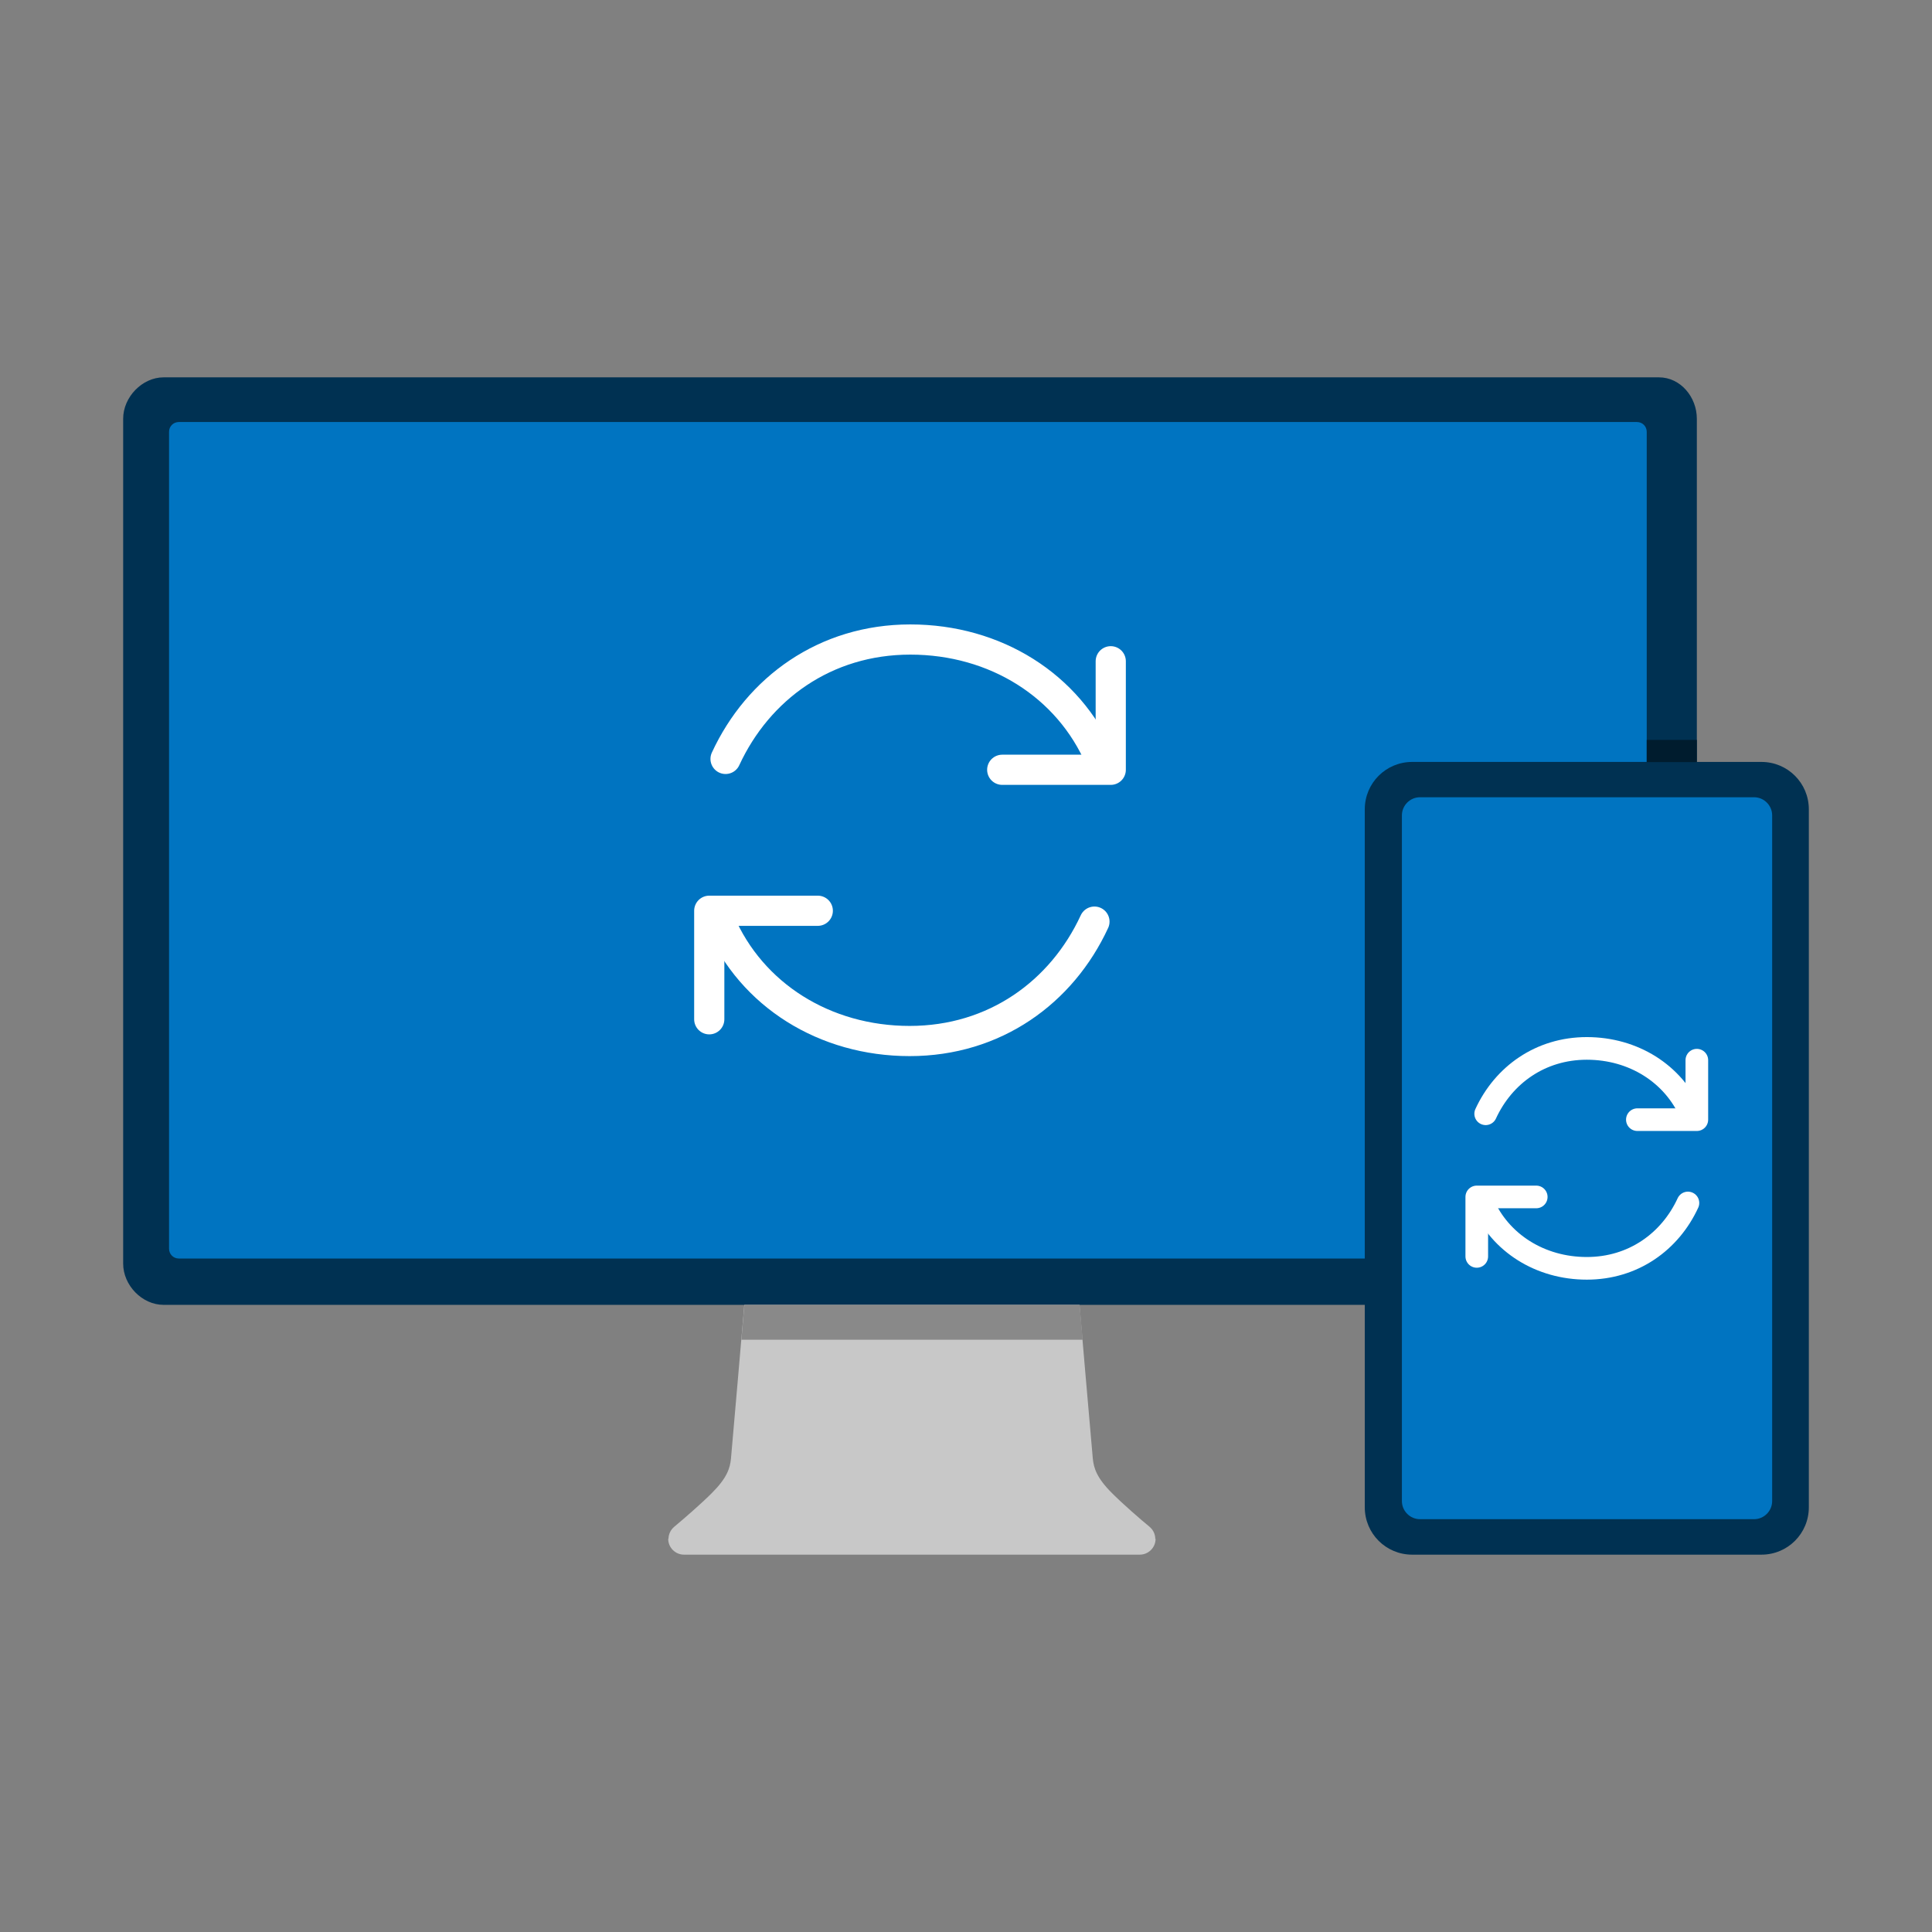
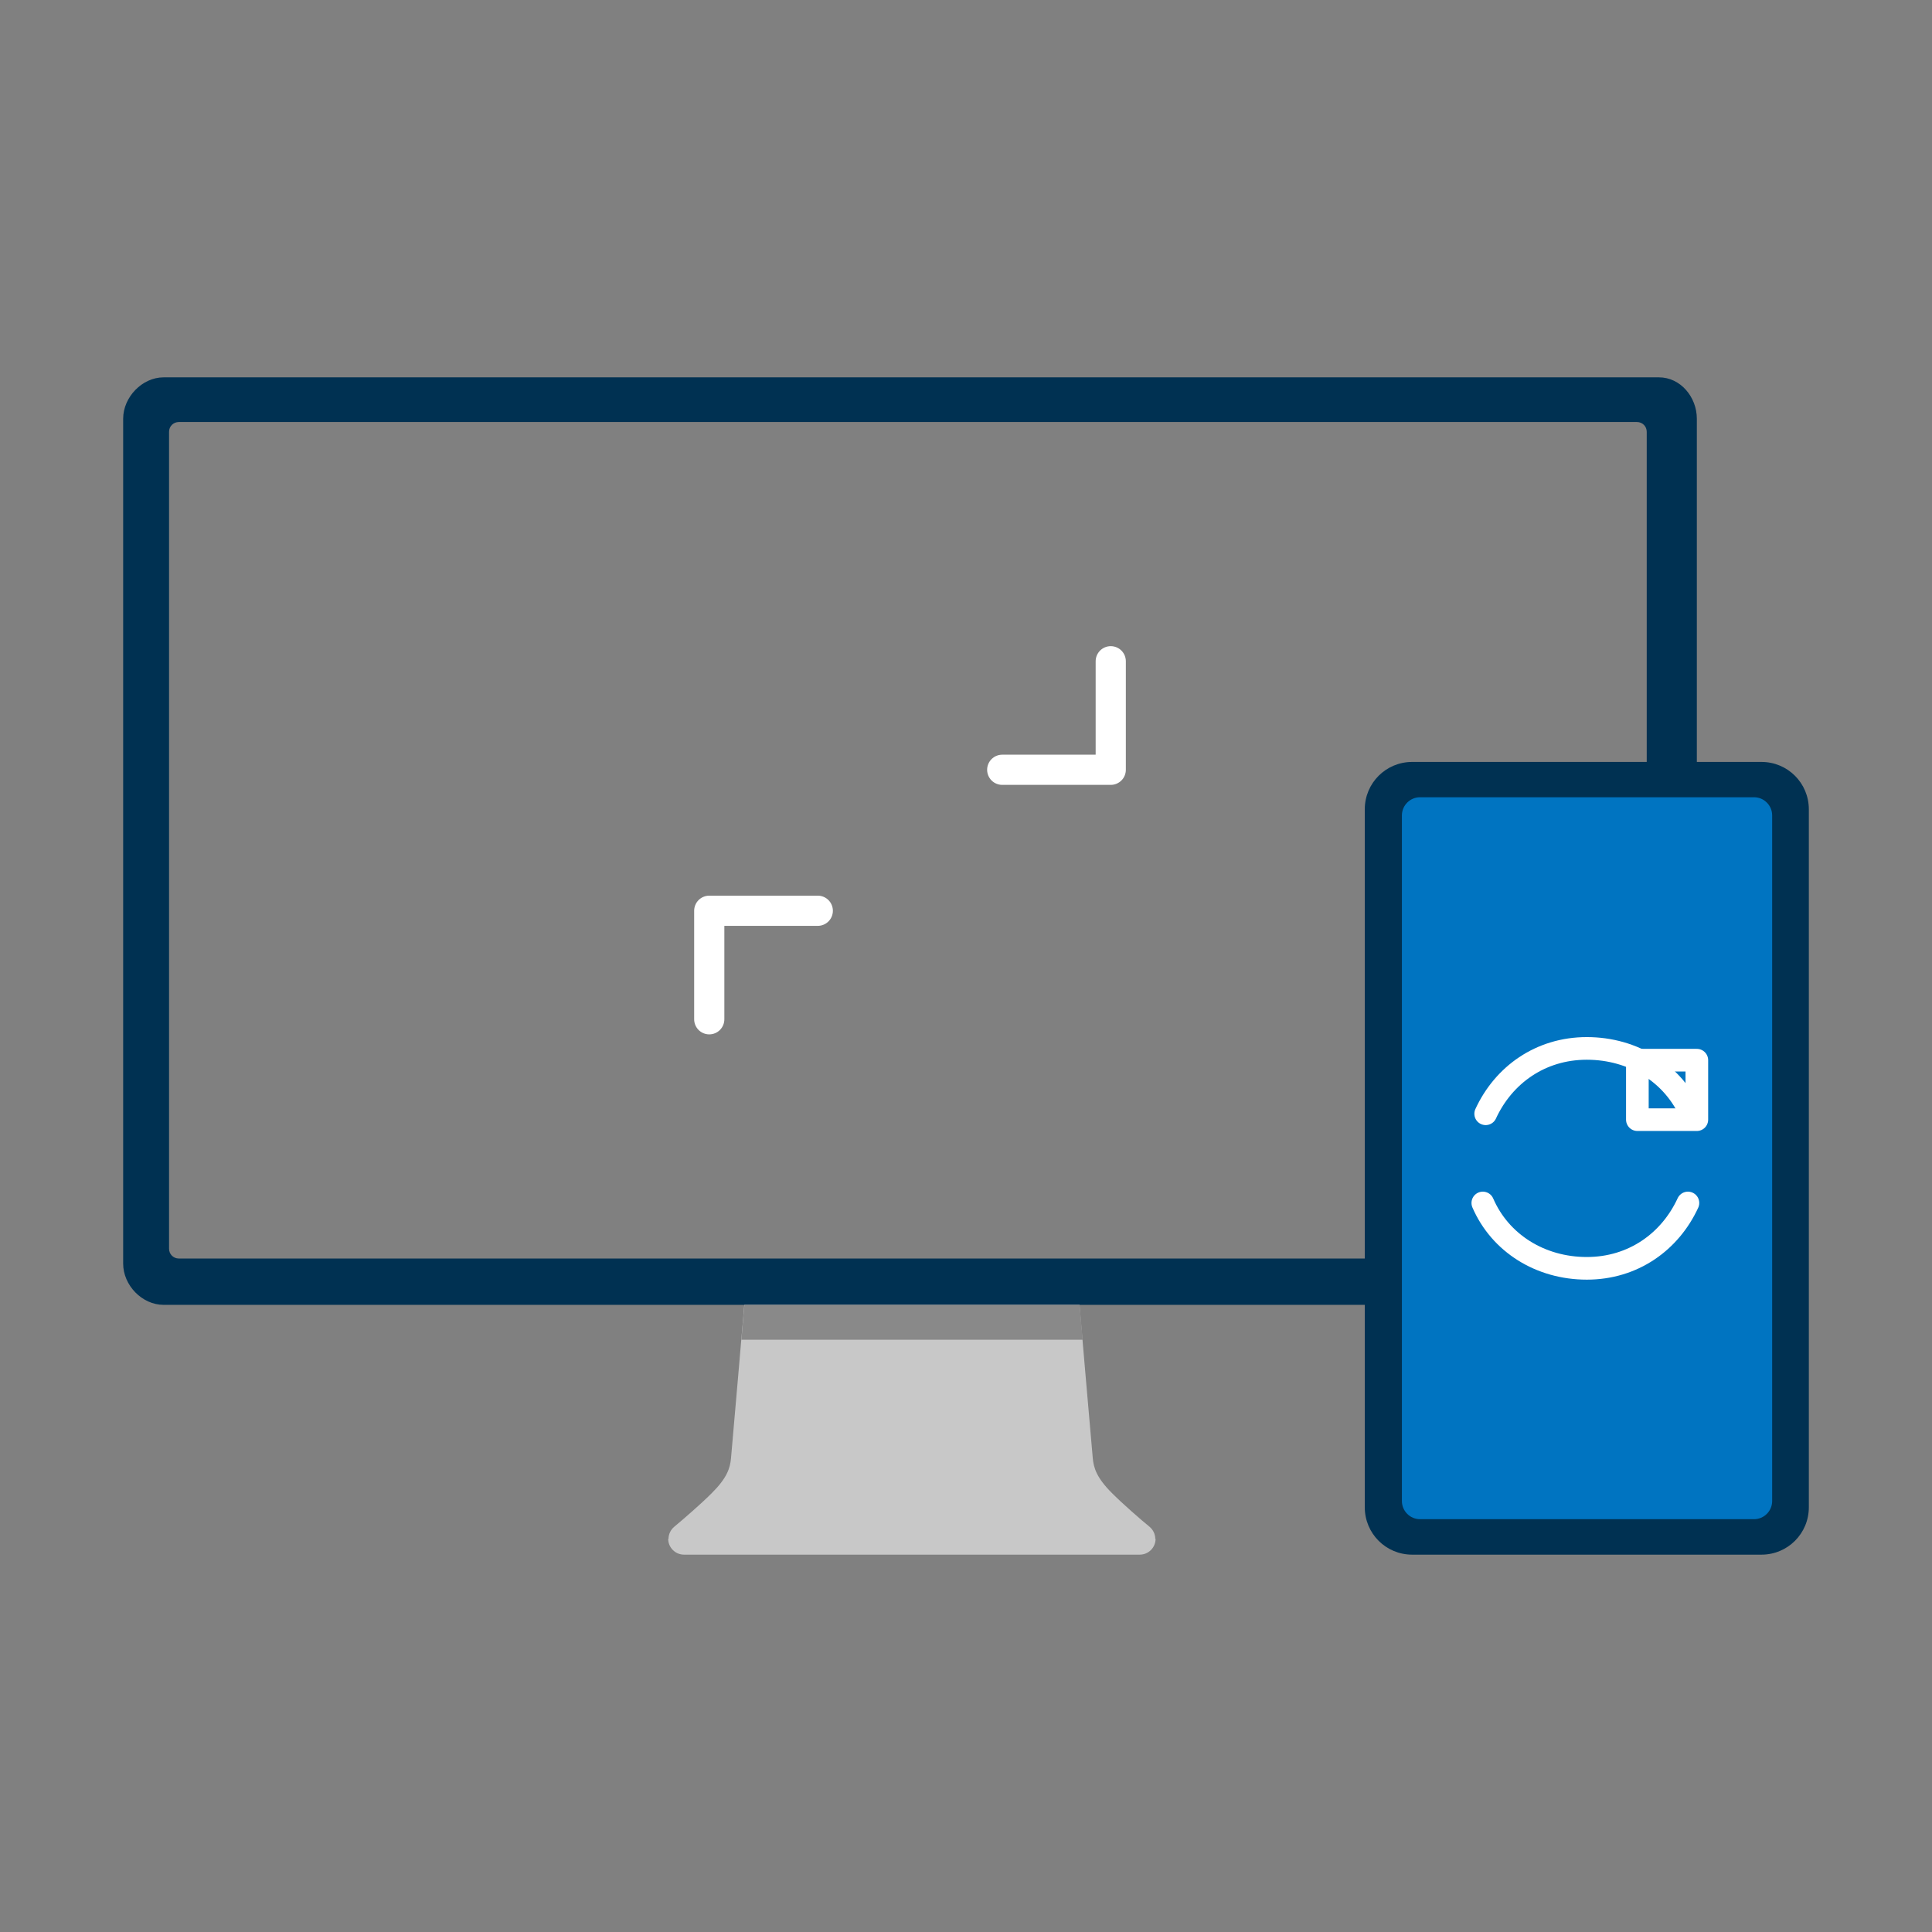
<svg xmlns="http://www.w3.org/2000/svg" width="128" height="128" fill="none">
  <rect width="100%" height="100%" fill="#808080" stroke="none" />
-   <path fill="#0074C1" fill-rule="evenodd" d="M10.52 84.05h99.53V27.4H10.52v56.65Z" clip-rule="evenodd" />
  <path fill="#003152" fill-rule="evenodd" d="M109.92 25H10.84c-1.42 0-2.68 1.31-2.68 2.74v55.98c0 1.43 1.25 2.73 2.68 2.73h99.07c1.42 0 2.51-1.29 2.51-2.73V27.74c0-1.43-1.08-2.74-2.51-2.74h.02-.01Zm-.82 57.73c0 .37-.29.65-.65.65h-96.6c-.37 0-.65-.29-.65-.65V28.61c0-.37.29-.65.65-.65h96.6c.37 0 .65.29.65.65v54.12Z" clip-rule="evenodd" />
  <path fill="#C8C8C8" fill-rule="evenodd" d="M76.56 101.95c0 .58-.47 1.05-1.05 1.05H45.32c-.58 0-1.05-.47-1.05-1.05h.02c0-.3.14-.59.37-.79.59-.49 1.75-1.49 2.48-2.22 1.02-1.01 1.23-1.66 1.29-2.32.08-.83.88-10.16.88-10.16h22.21s.8 9.33.88 10.16c.06.65.27 1.31 1.29 2.32.73.73 1.89 1.74 2.48 2.22.23.2.37.49.37.79h.02Z" clip-rule="evenodd" />
  <path fill="#0074C1" d="M118.44 51.76H91.82v49.97h26.62V51.76Z" />
-   <path stroke="#fff" stroke-linecap="round" stroke-linejoin="round" stroke-width="1.5" d="M108.48 74.18h3.94v-3.94M101.78 79.3h-3.94v3.94" />
+   <path stroke="#fff" stroke-linecap="round" stroke-linejoin="round" stroke-width="1.5" d="M108.48 74.18h3.94v-3.94h-3.94v3.94" />
  <path stroke="#fff" stroke-linecap="round" stroke-width="1.5" d="M98.43 73.79c1.18-2.56 3.62-4.33 6.7-4.33s5.74 1.67 6.89 4.33M111.83 79.7c-1.18 2.56-3.62 4.33-6.7 4.33s-5.74-1.67-6.89-4.33" />
  <path fill="#003152" d="M116.7 50.48H93.56c-1.74 0-3.14 1.4-3.14 3.14v46.24c0 1.74 1.4 3.14 3.14 3.14h23.14c1.74 0 3.14-1.4 3.14-3.14V53.62c0-1.74-1.4-3.14-3.14-3.14ZM92.88 99.45V54.02c0-.66.54-1.2 1.2-1.2h22.13c.66 0 1.2.54 1.2 1.2v45.43c0 .66-.54 1.2-1.2 1.2H94.08c-.66 0-1.2-.54-1.2-1.2Z" />
-   <path fill="#001C2E" d="M112.42 49.02h-3.32v1.47h3.32v-1.47Z" />
  <path fill="#898989" fill-rule="evenodd" d="M71.72 88.76h-22.6c.11-1.34.2-2.3.2-2.3h22.21s.08.96.2 2.3h-.01Z" clip-rule="evenodd" />
  <path stroke="#fff" stroke-linecap="round" stroke-linejoin="round" stroke-width="2" d="M66.4 51h7.19v-7.19M54.18 60.34h-7.19v7.19" />
-   <path stroke="#fff" stroke-linecap="round" stroke-width="2" d="M48.07 50.28c2.16-4.67 6.6-7.91 12.24-7.91 5.64 0 10.48 3.05 12.57 7.91M72.51 61.06c-2.16 4.67-6.6 7.91-12.24 7.91-5.64 0-10.48-3.05-12.57-7.91" />
</svg>